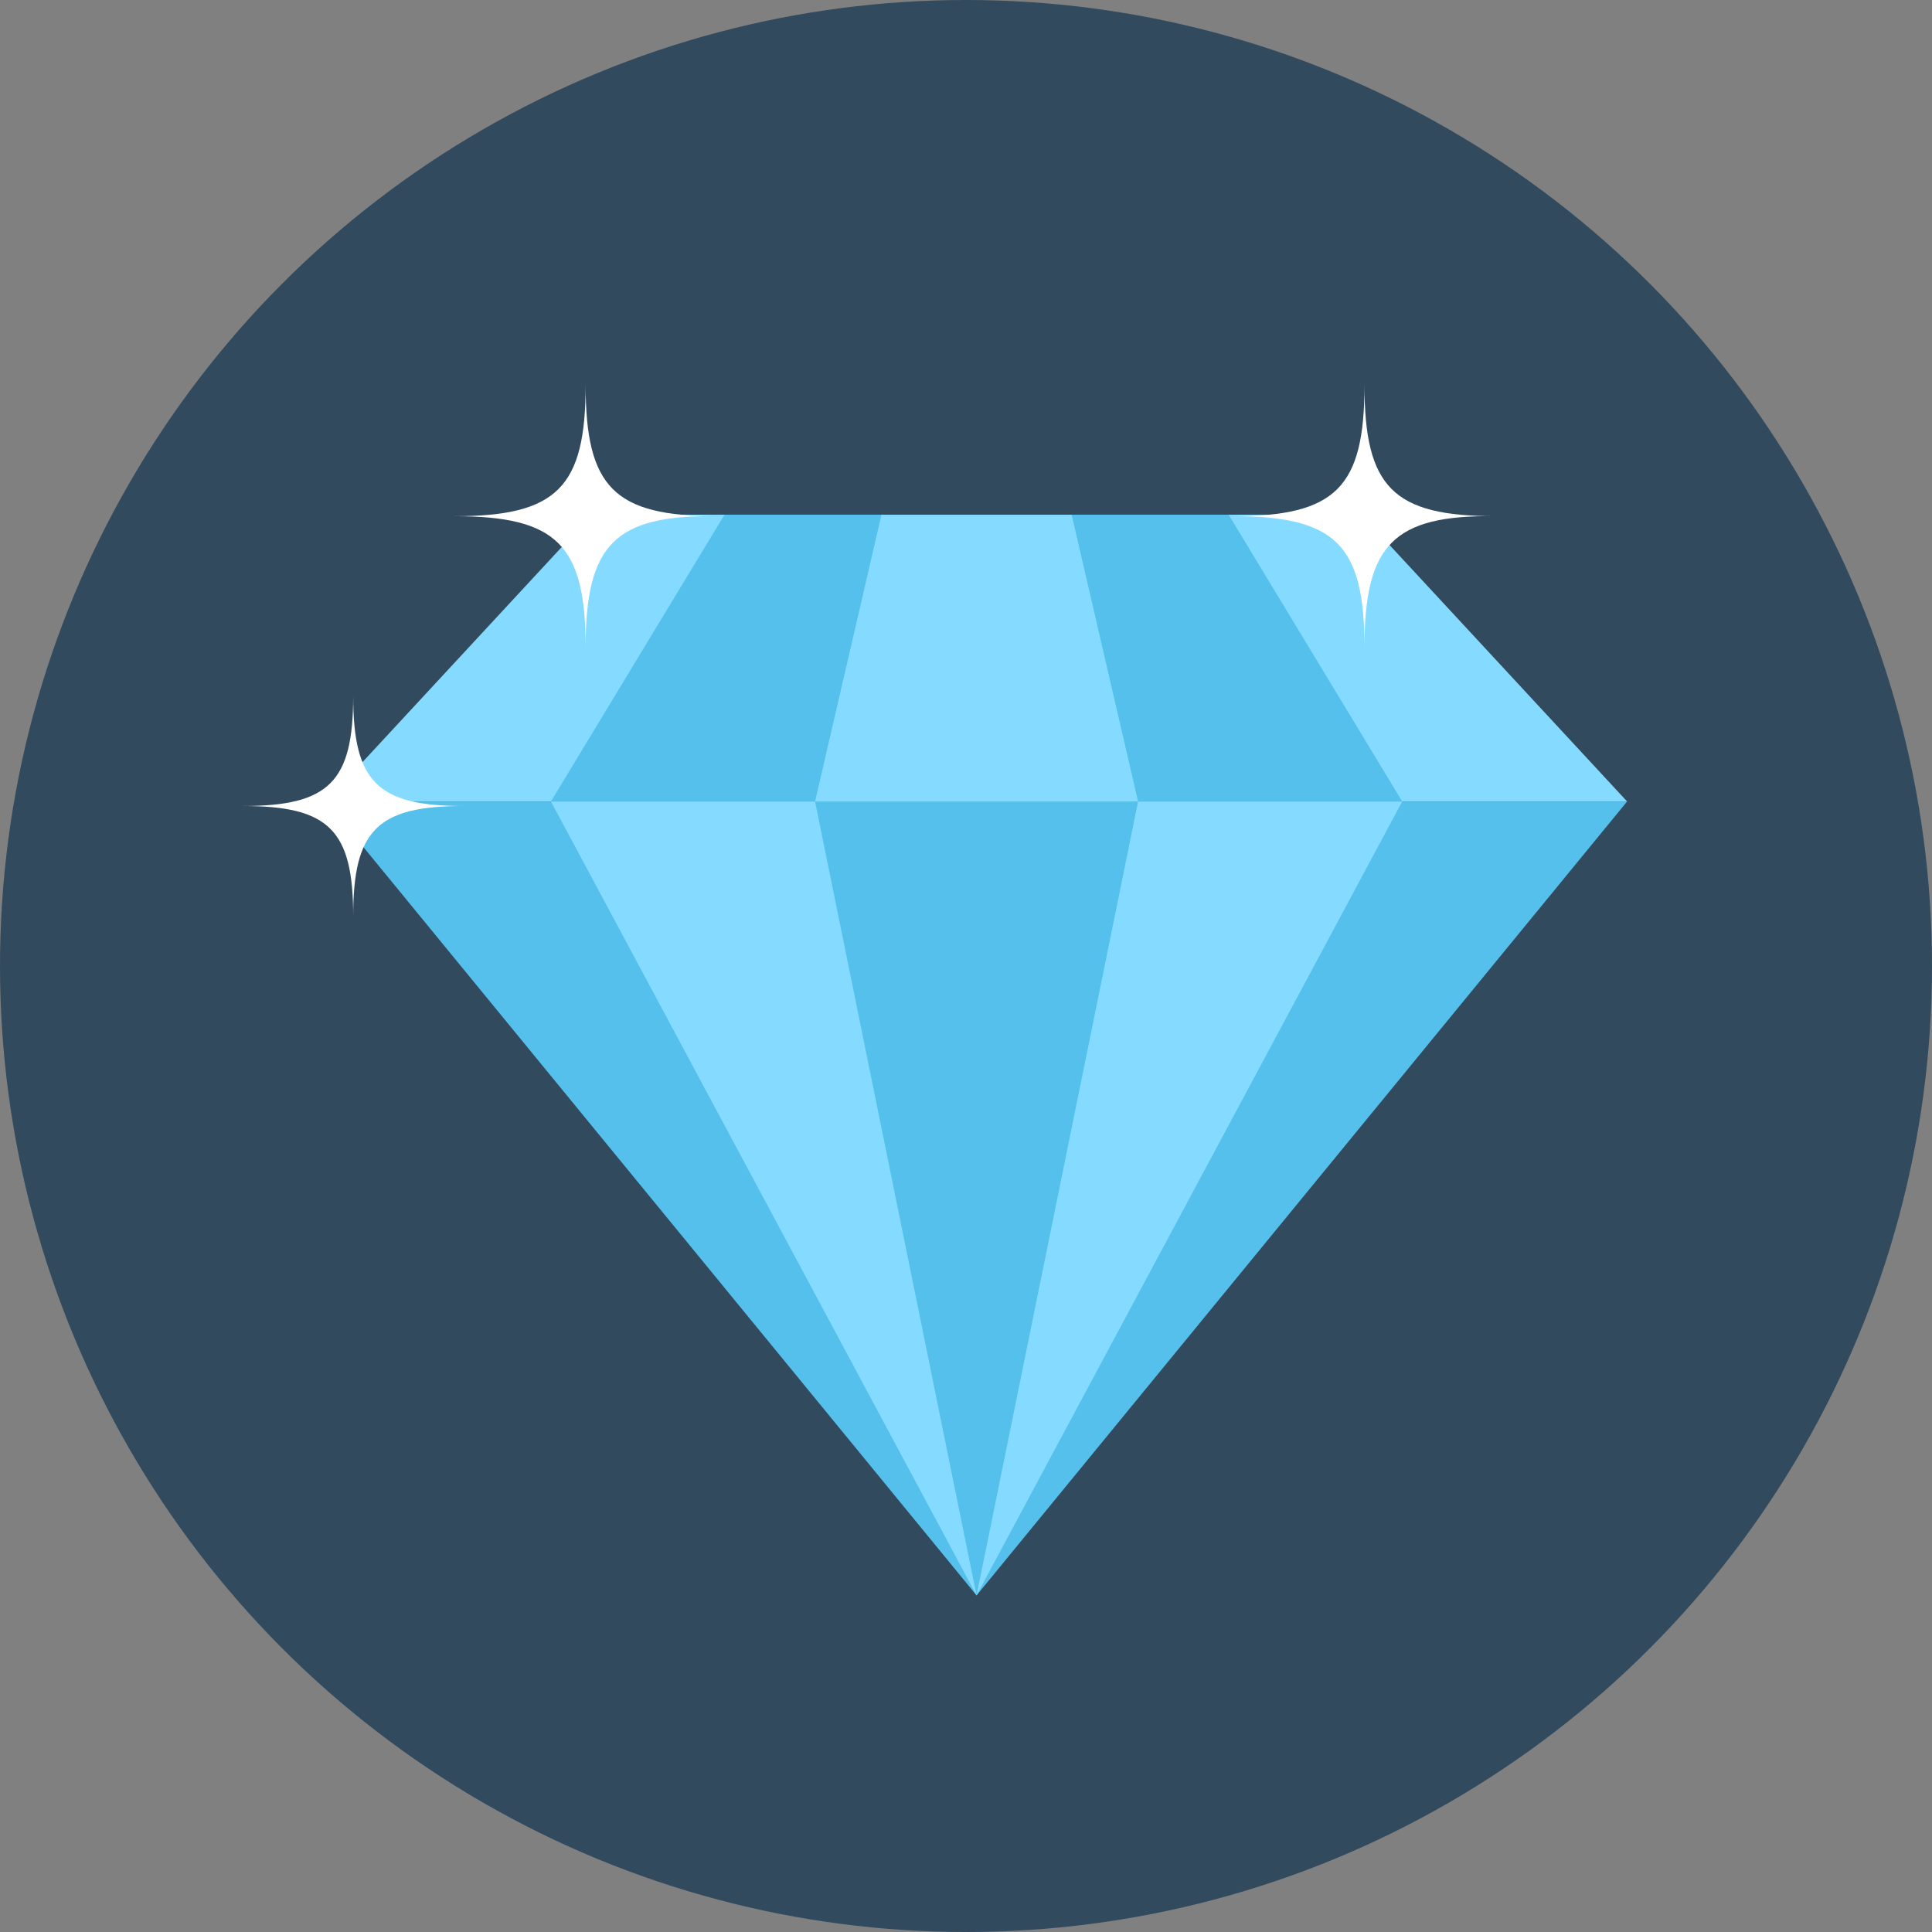
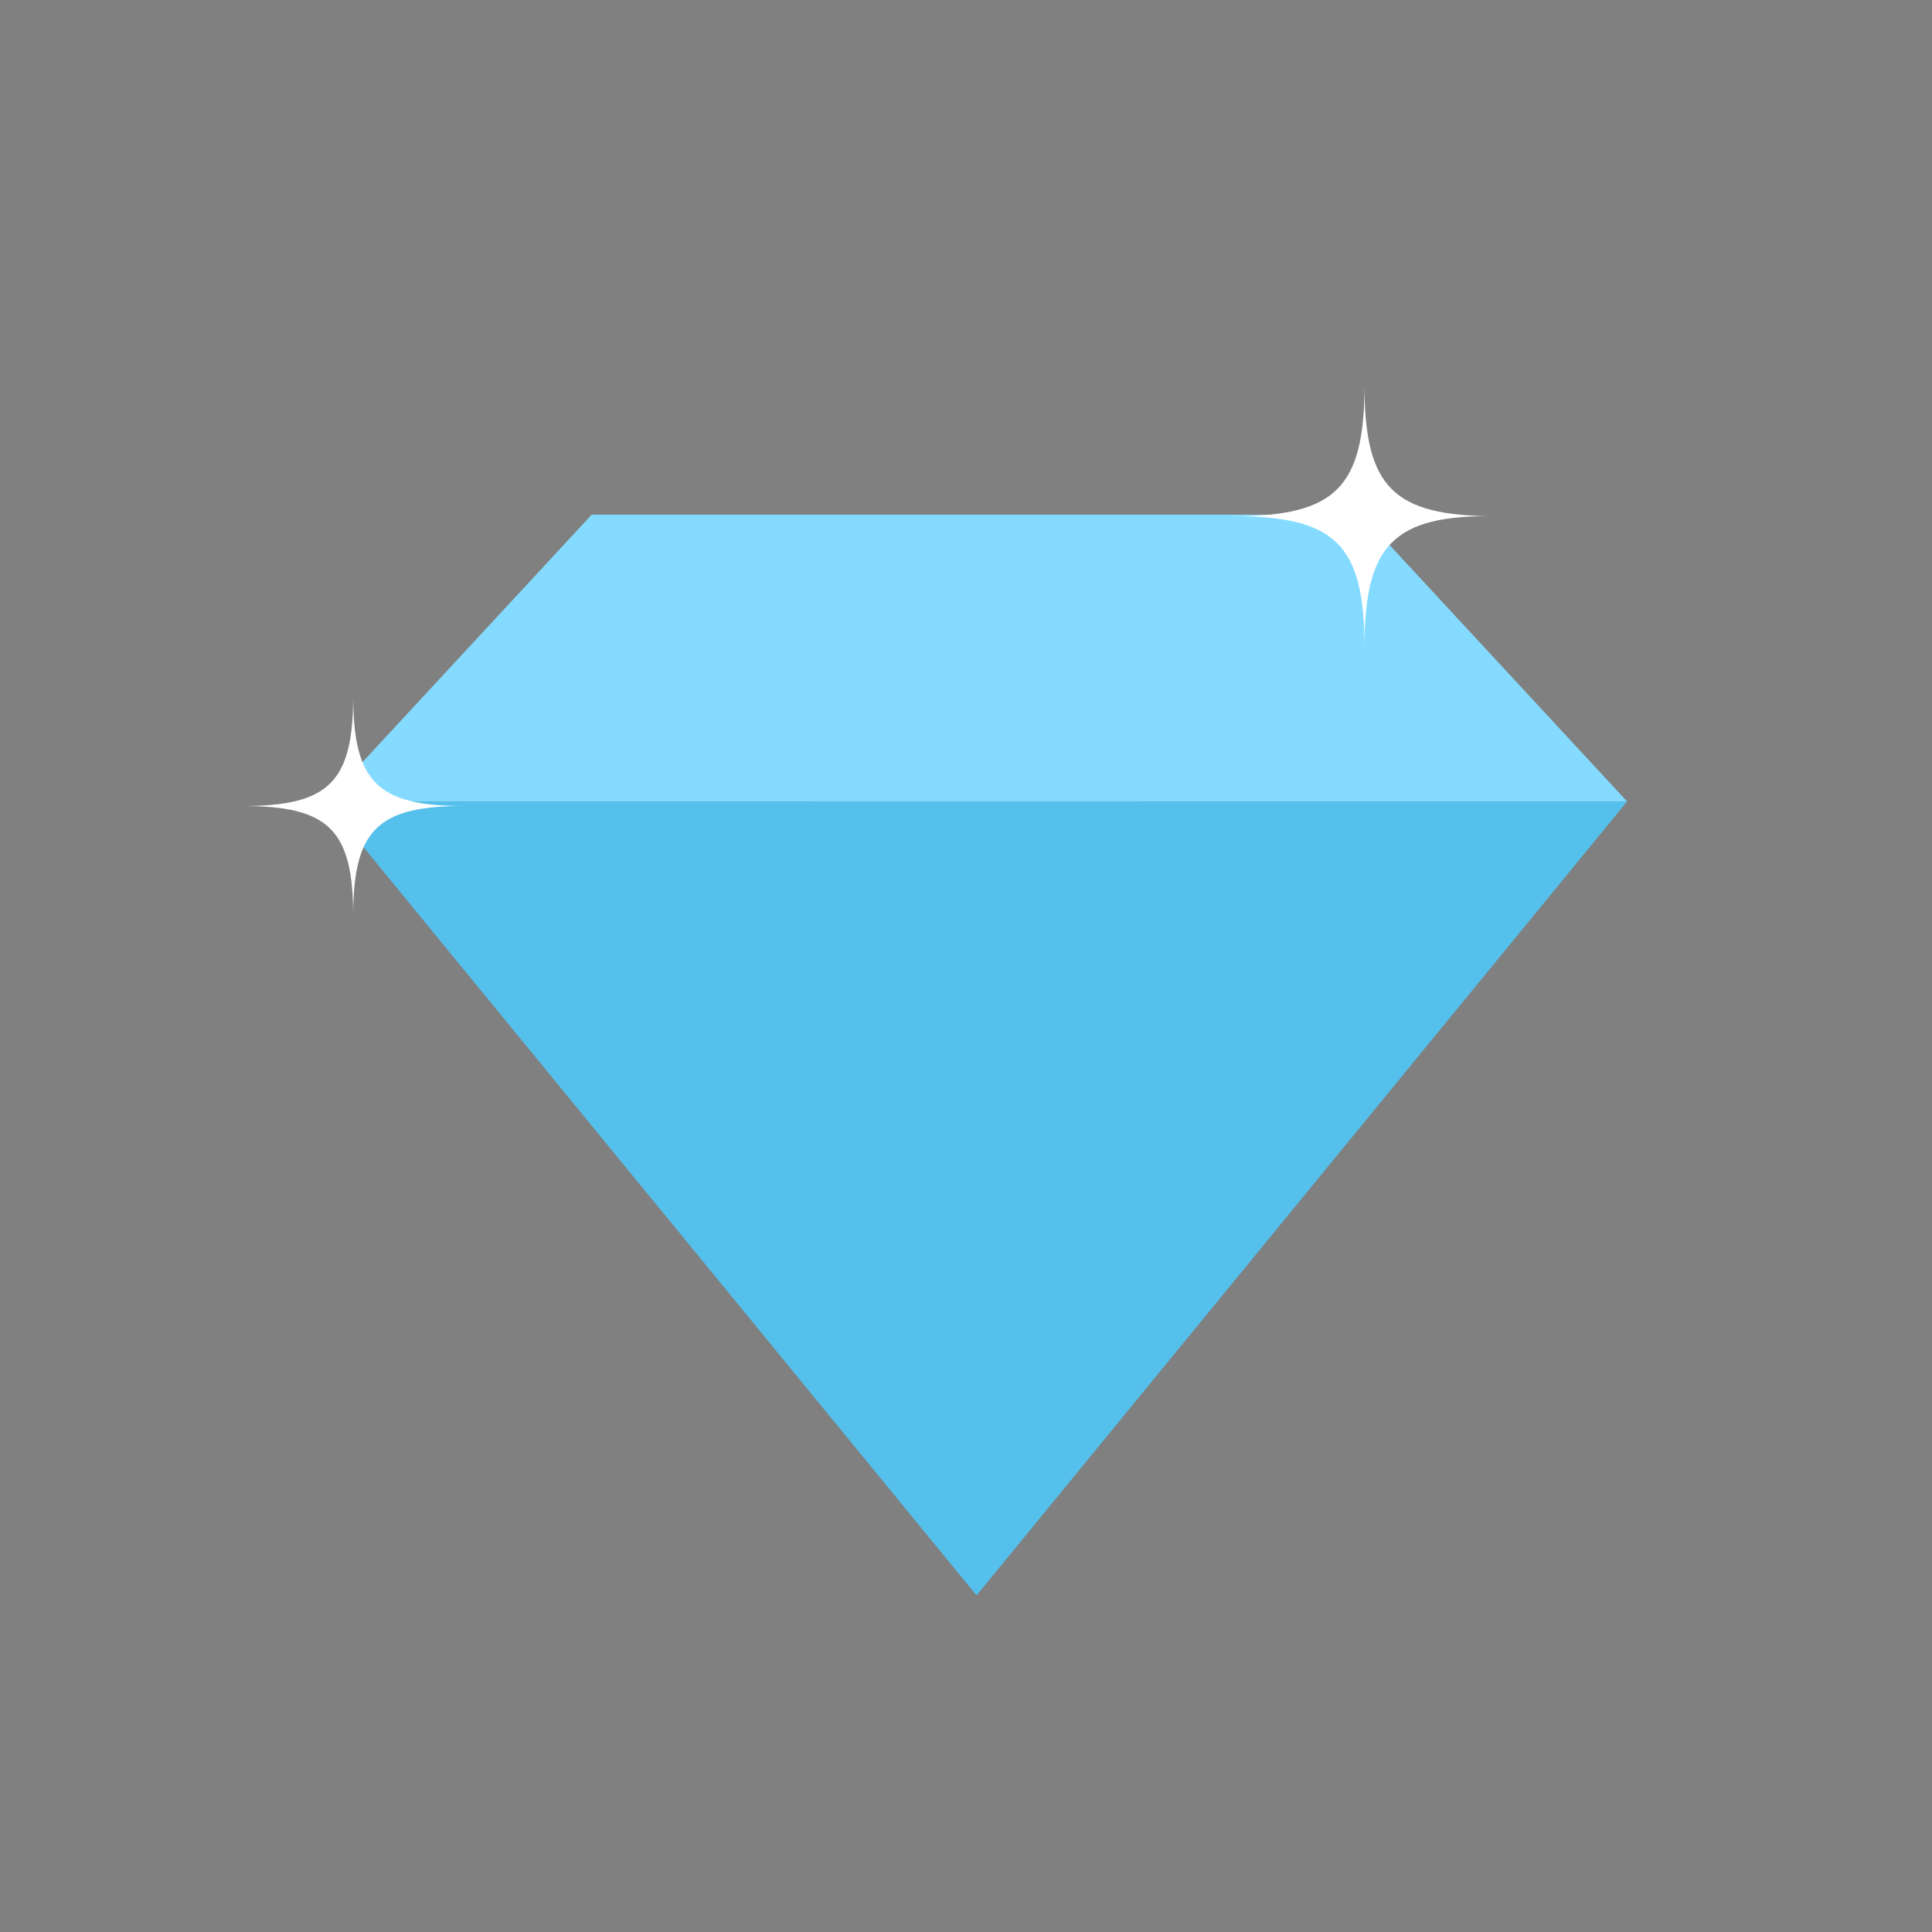
<svg xmlns="http://www.w3.org/2000/svg" version="1.1" id="Layer_1" x="0px" y="0px" viewBox="0 0 504.123 504.123" style="enable-background:new 0 0 504.123 504.123;" xml:space="preserve">
  <rect x="0" y="0" width="504.123" height="504.123" fill="#808080" stroke="none" />
-   <circle style="fill:#324A5E;" cx="252.062" cy="252.062" r="252.062" />
  <polyline style="fill:#84DBFF;" points="424.566,209.132 355.249,134.302 154.388,134.302 85.071,209.132 " />
  <polyline style="fill:#54C0EB;" points="85.071,209.132 254.818,416.295 424.566,209.132 " />
-   <polyline style="fill:#84DBFF;" points="143.754,209.132 254.818,416.295 365.883,209.132 " />
-   <polyline style="fill:#54C0EB;" points="365.883,209.132 320.591,134.302 189.046,134.302 143.754,209.132 " />
  <polyline style="fill:#84DBFF;" points="296.96,209.132 279.631,134.302 230.006,134.302 212.677,209.132 " />
-   <polyline style="fill:#54C0EB;" points="212.677,209.132 254.818,416.295 296.96,209.132 " />
  <g>
    <path style="fill:#FFFFFF;" d="M92.16,239.065c0-22.449-6.302-28.751-28.751-28.751c22.449,0,28.751-6.302,28.751-28.751   c0,22.449,6.302,28.751,28.751,28.751C98.462,210.314,92.16,216.615,92.16,239.065z" />
    <path style="fill:#FFFFFF;" d="M356.037,168.96c0-26.782-7.483-34.265-34.265-34.265c26.782,0,34.265-7.483,34.265-34.265   c0,26.782,7.483,34.265,34.265,34.265C363.52,134.302,356.037,142.178,356.037,168.96z" />
-     <path style="fill:#FFFFFF;" d="M152.812,168.96c0-26.782-7.483-34.265-34.265-34.265c26.782,0,34.265-7.483,34.265-34.265   c0,26.782,7.483,34.265,34.265,34.265C160.295,134.302,152.812,142.178,152.812,168.96z" />
  </g>
  <g>
</g>
  <g>
</g>
  <g>
</g>
  <g>
</g>
  <g>
</g>
  <g>
</g>
  <g>
</g>
  <g>
</g>
  <g>
</g>
  <g>
</g>
  <g>
</g>
  <g>
</g>
  <g>
</g>
  <g>
</g>
  <g>
</g>
</svg>